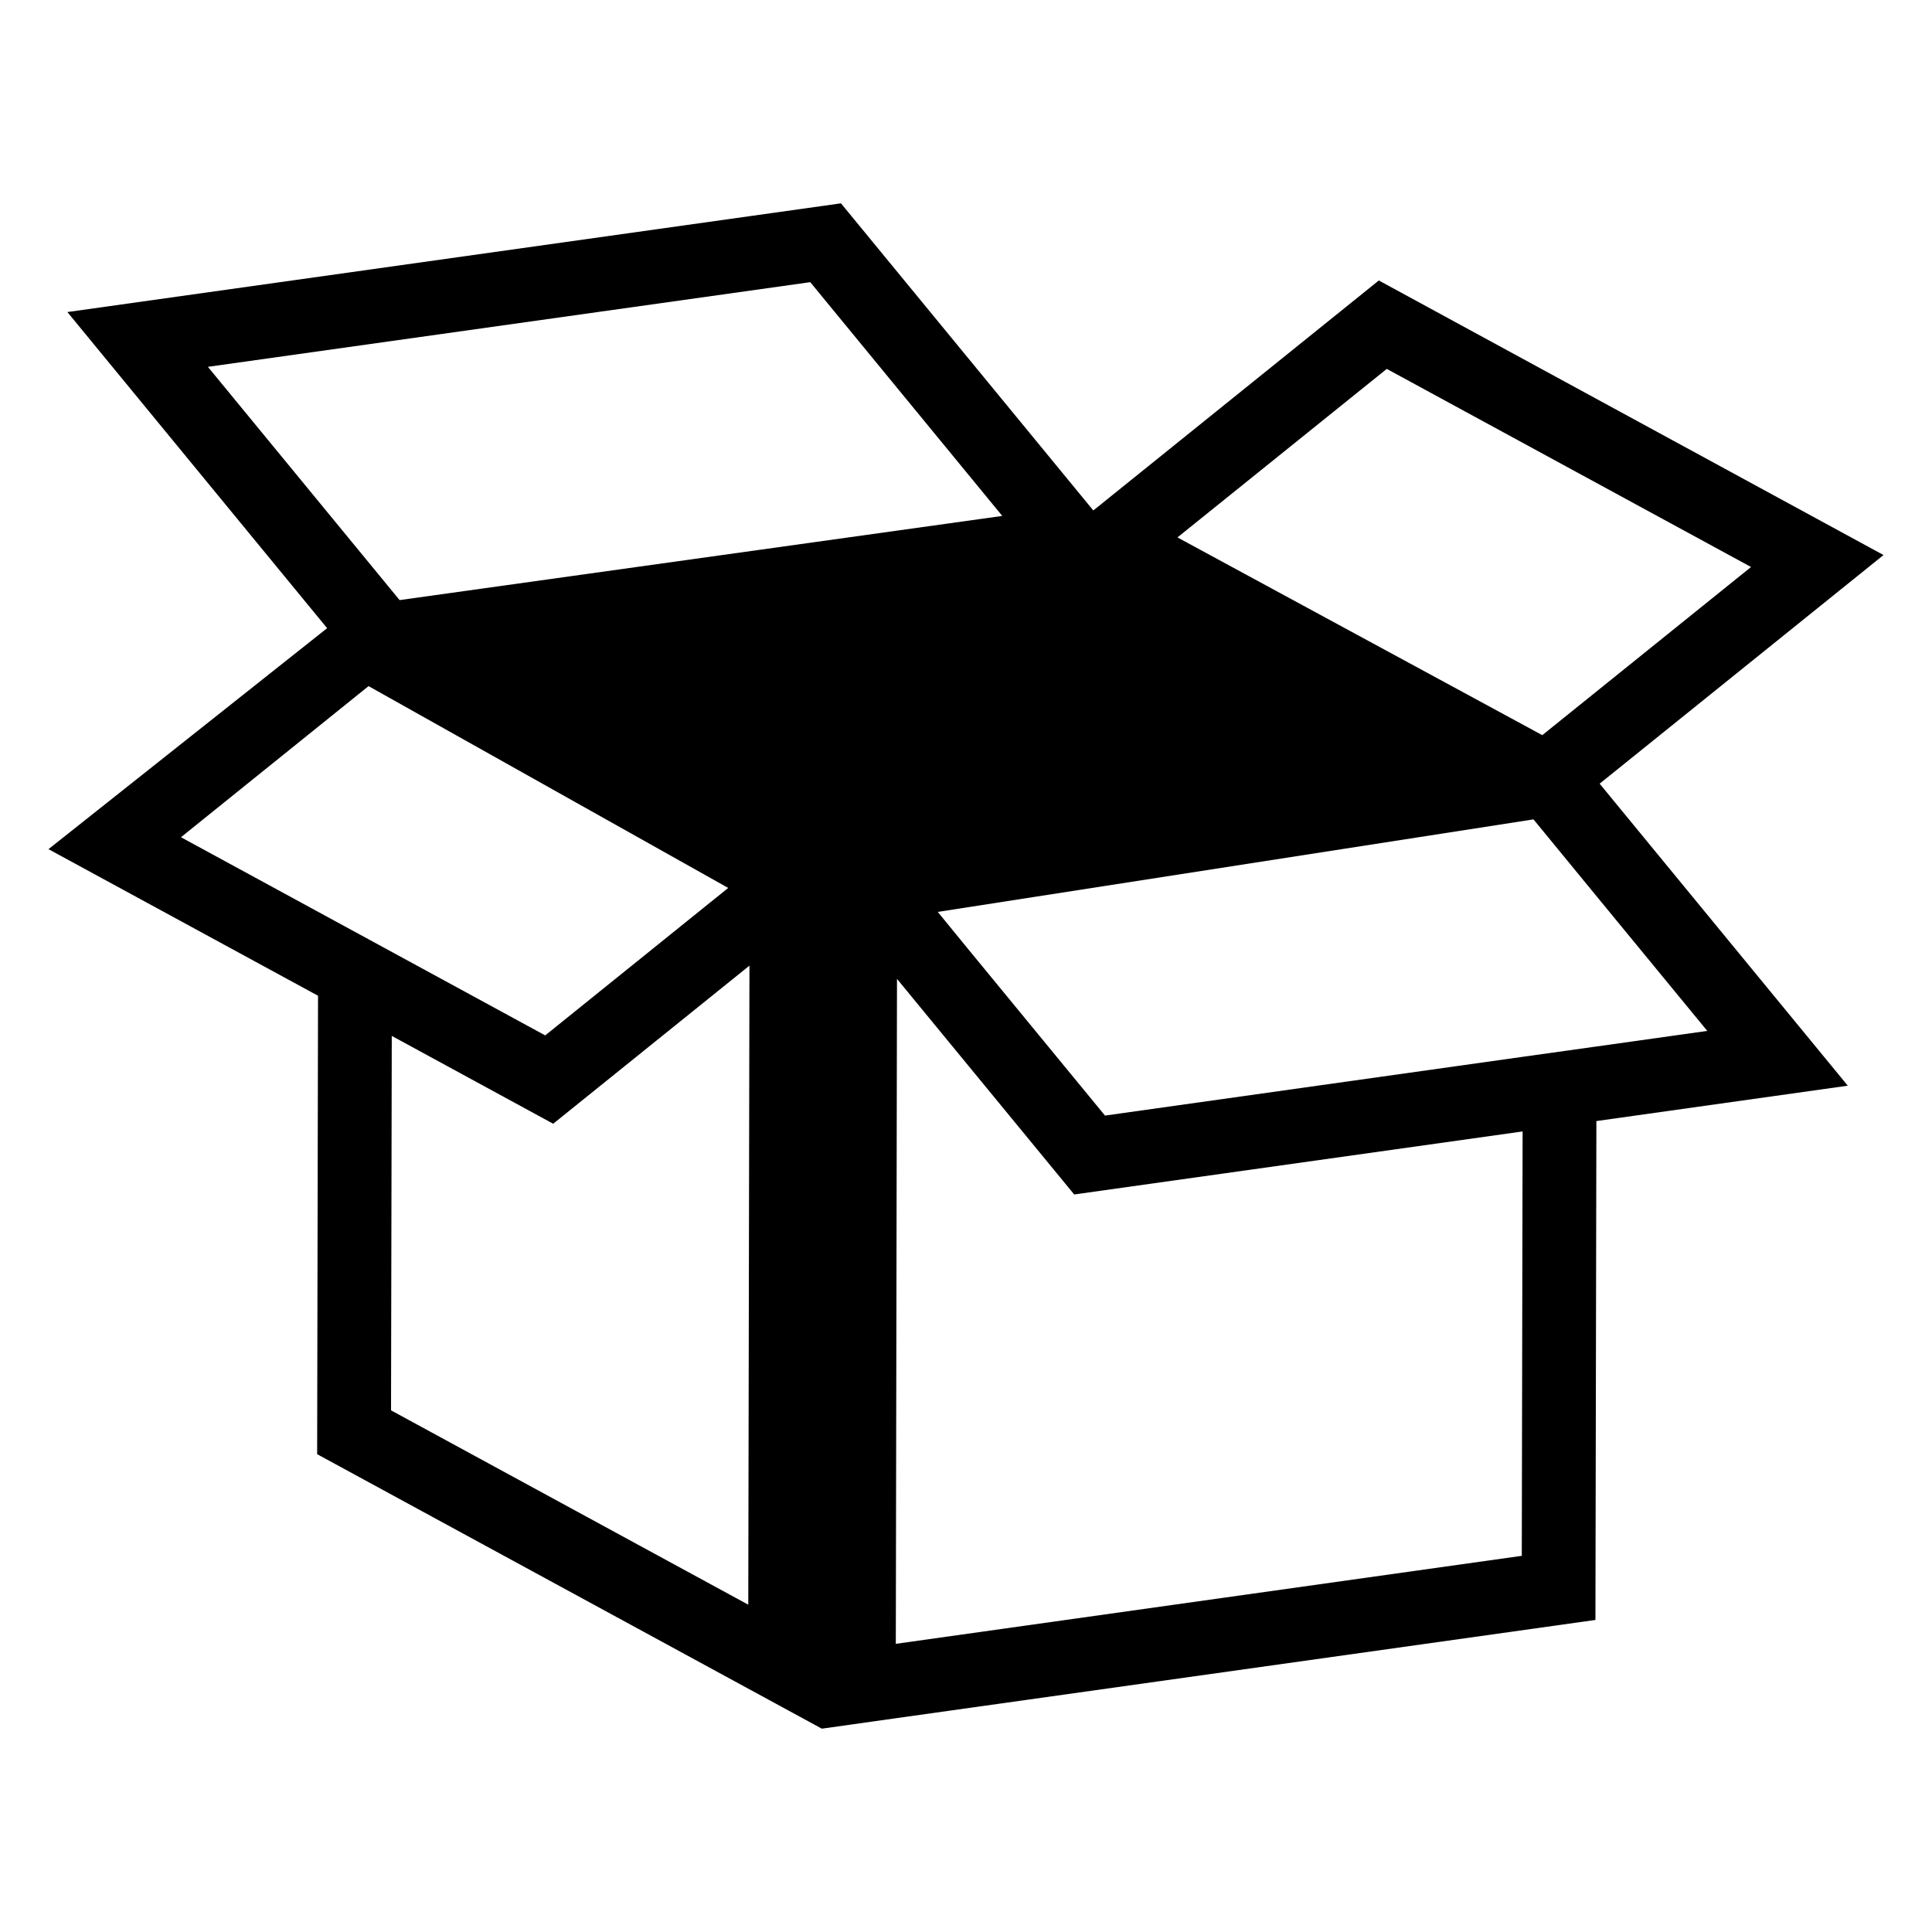
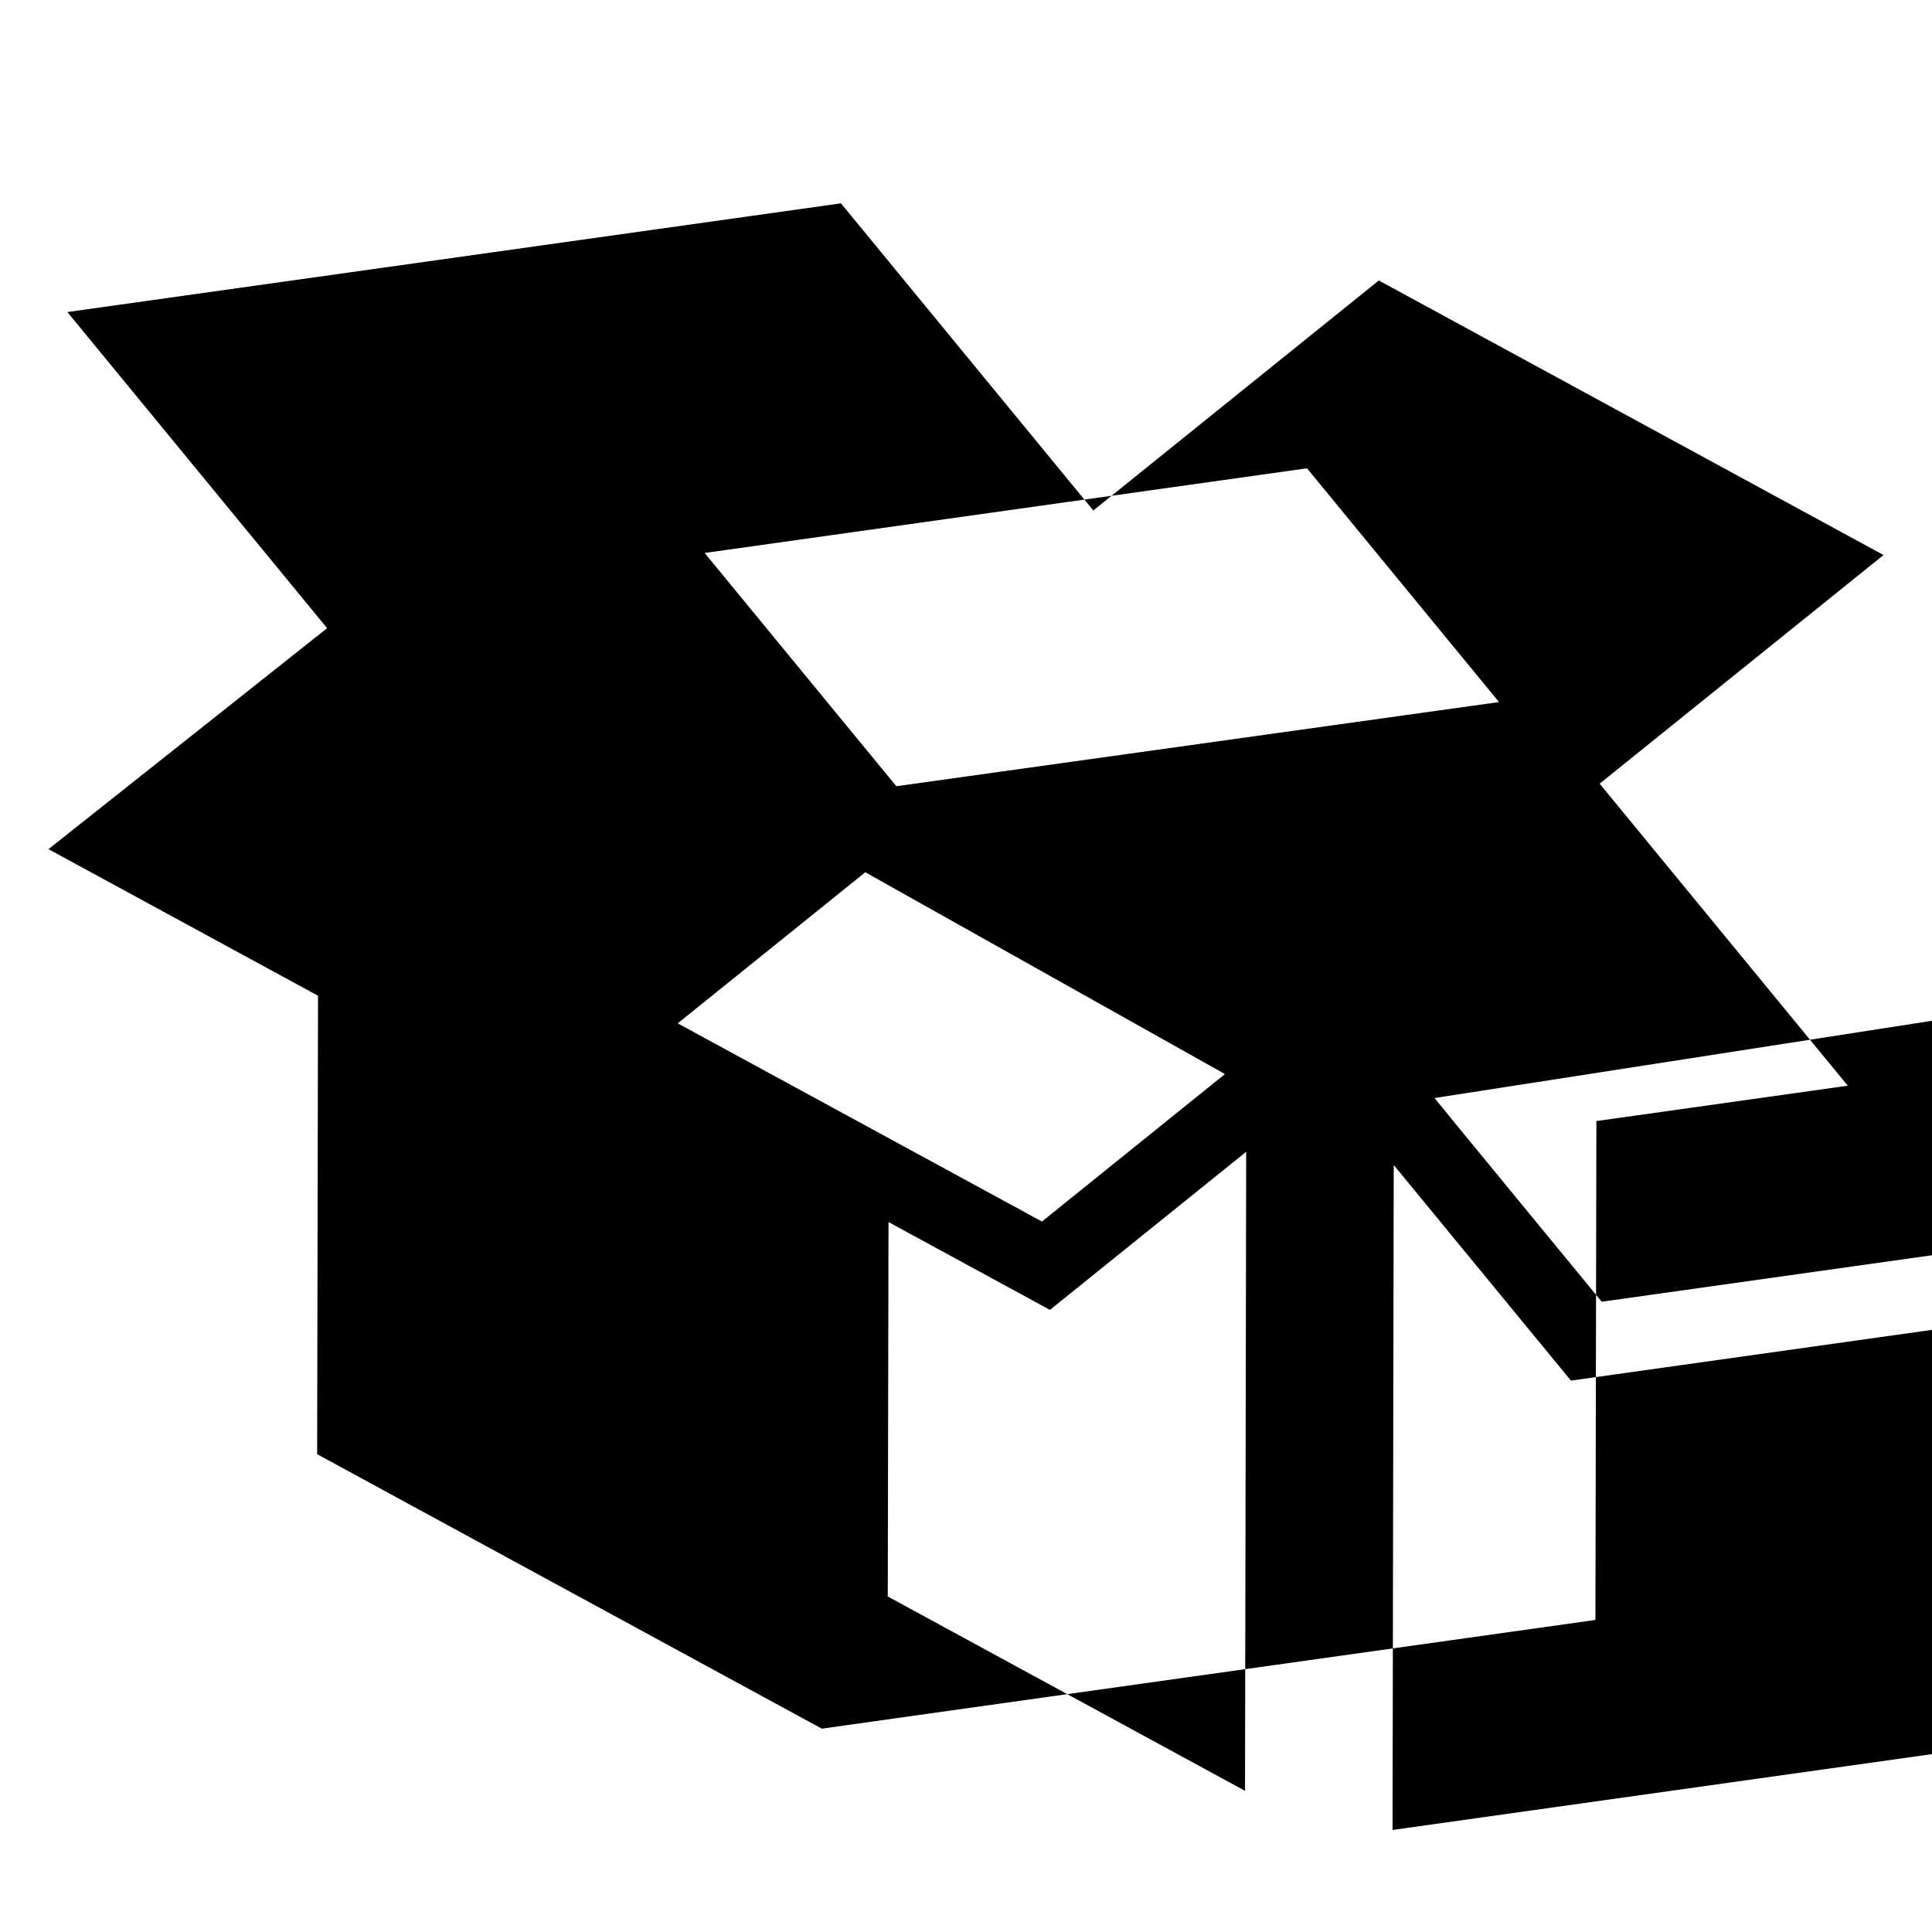
<svg xmlns="http://www.w3.org/2000/svg" fill="#000000" width="800px" height="800px" version="1.1" viewBox="144 144 512 512">
-   <path d="m643.15 291.09-133.75-72.762-75.66 60.949-66.875-81.391-205.01 28.812 68.836 83.777-73.844 58.562 71.434 38.848-0.234 121.49 114.21 62.121 19.539 10.621 19.559-2.758 185.45-26.055 0.254-132.21 66.621-9.371-65.758-80.039zm-131.64-49.328 96.531 52.5-55.32 44.562-96.684-52.402zm-319.55 124.11 49.711-40.043 95.312 53.484-48.496 39.078zm150.34 203.39-94.672-51.504 0.195-99.23 42.777 23.277 52.012-41.898zm-92.402-266.23-50.801-61.816 159.63-22.438 50.883 61.949zm297.39 253.28-165.89 23.32 0.312-176.22 46.965 57.137 118.83-16.703zm49.156-139.11-29.359 4.129-19.559 2.738-110.69 15.574-36.48-44.383-7.836-9.594 157.87-24.52 16.773 20.438z" />
+   <path d="m643.15 291.09-133.75-72.762-75.66 60.949-66.875-81.391-205.01 28.812 68.836 83.777-73.844 58.562 71.434 38.848-0.234 121.49 114.21 62.121 19.539 10.621 19.559-2.758 185.45-26.055 0.254-132.21 66.621-9.371-65.758-80.039zzm-319.55 124.11 49.711-40.043 95.312 53.484-48.496 39.078zm150.34 203.39-94.672-51.504 0.195-99.23 42.777 23.277 52.012-41.898zm-92.402-266.23-50.801-61.816 159.63-22.438 50.883 61.949zm297.39 253.28-165.89 23.32 0.312-176.22 46.965 57.137 118.83-16.703zm49.156-139.11-29.359 4.129-19.559 2.738-110.69 15.574-36.48-44.383-7.836-9.594 157.87-24.52 16.773 20.438z" />
</svg>